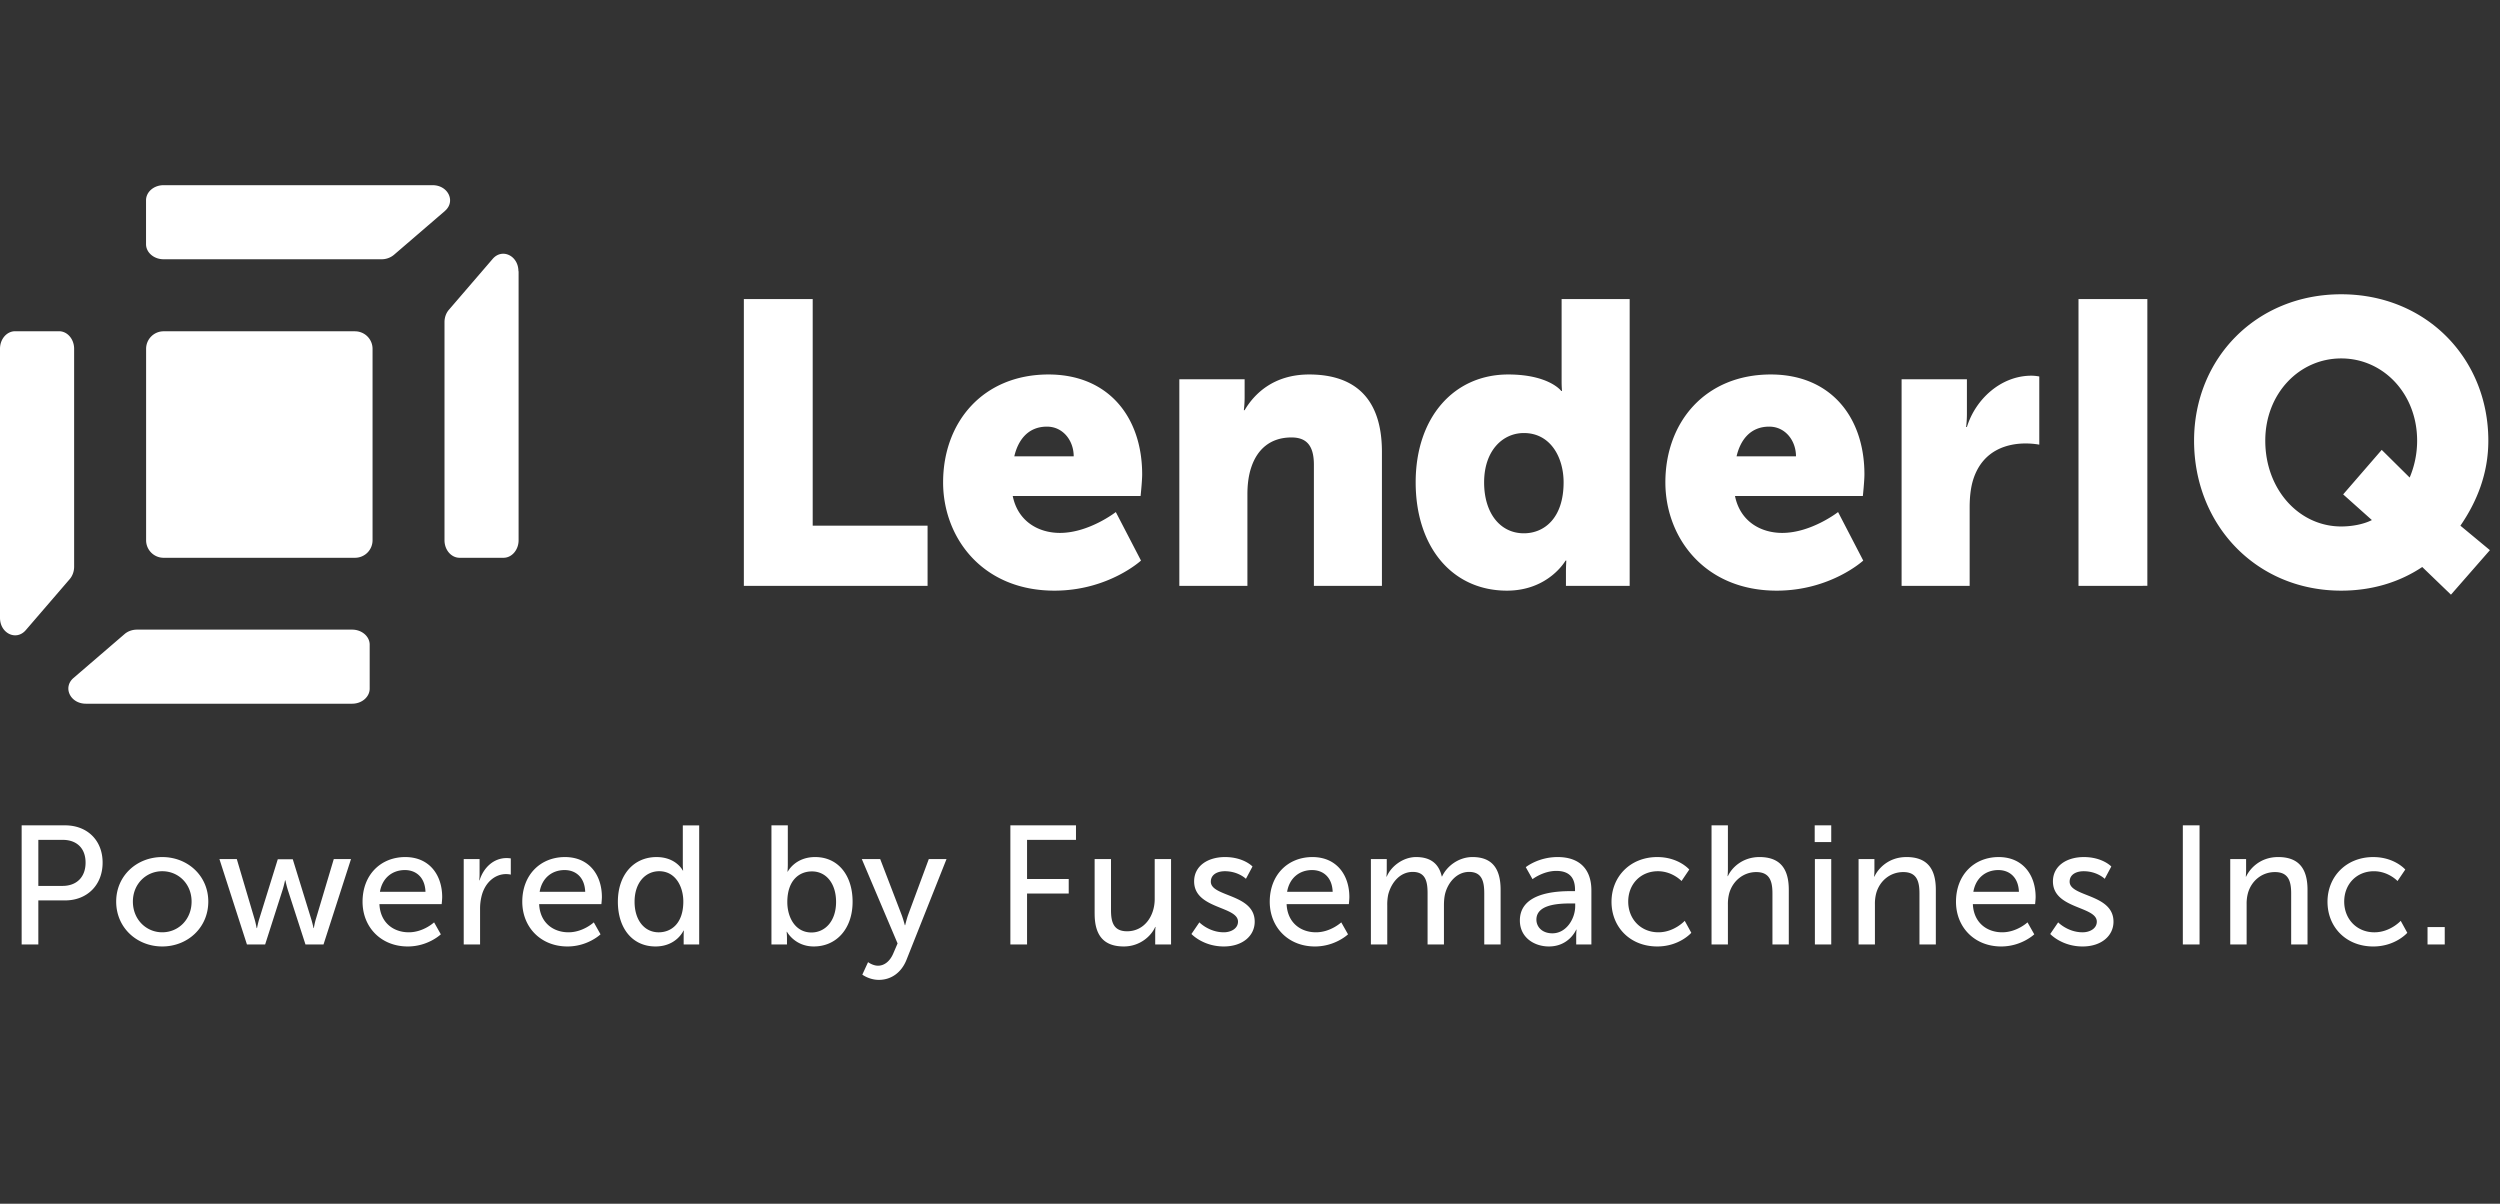
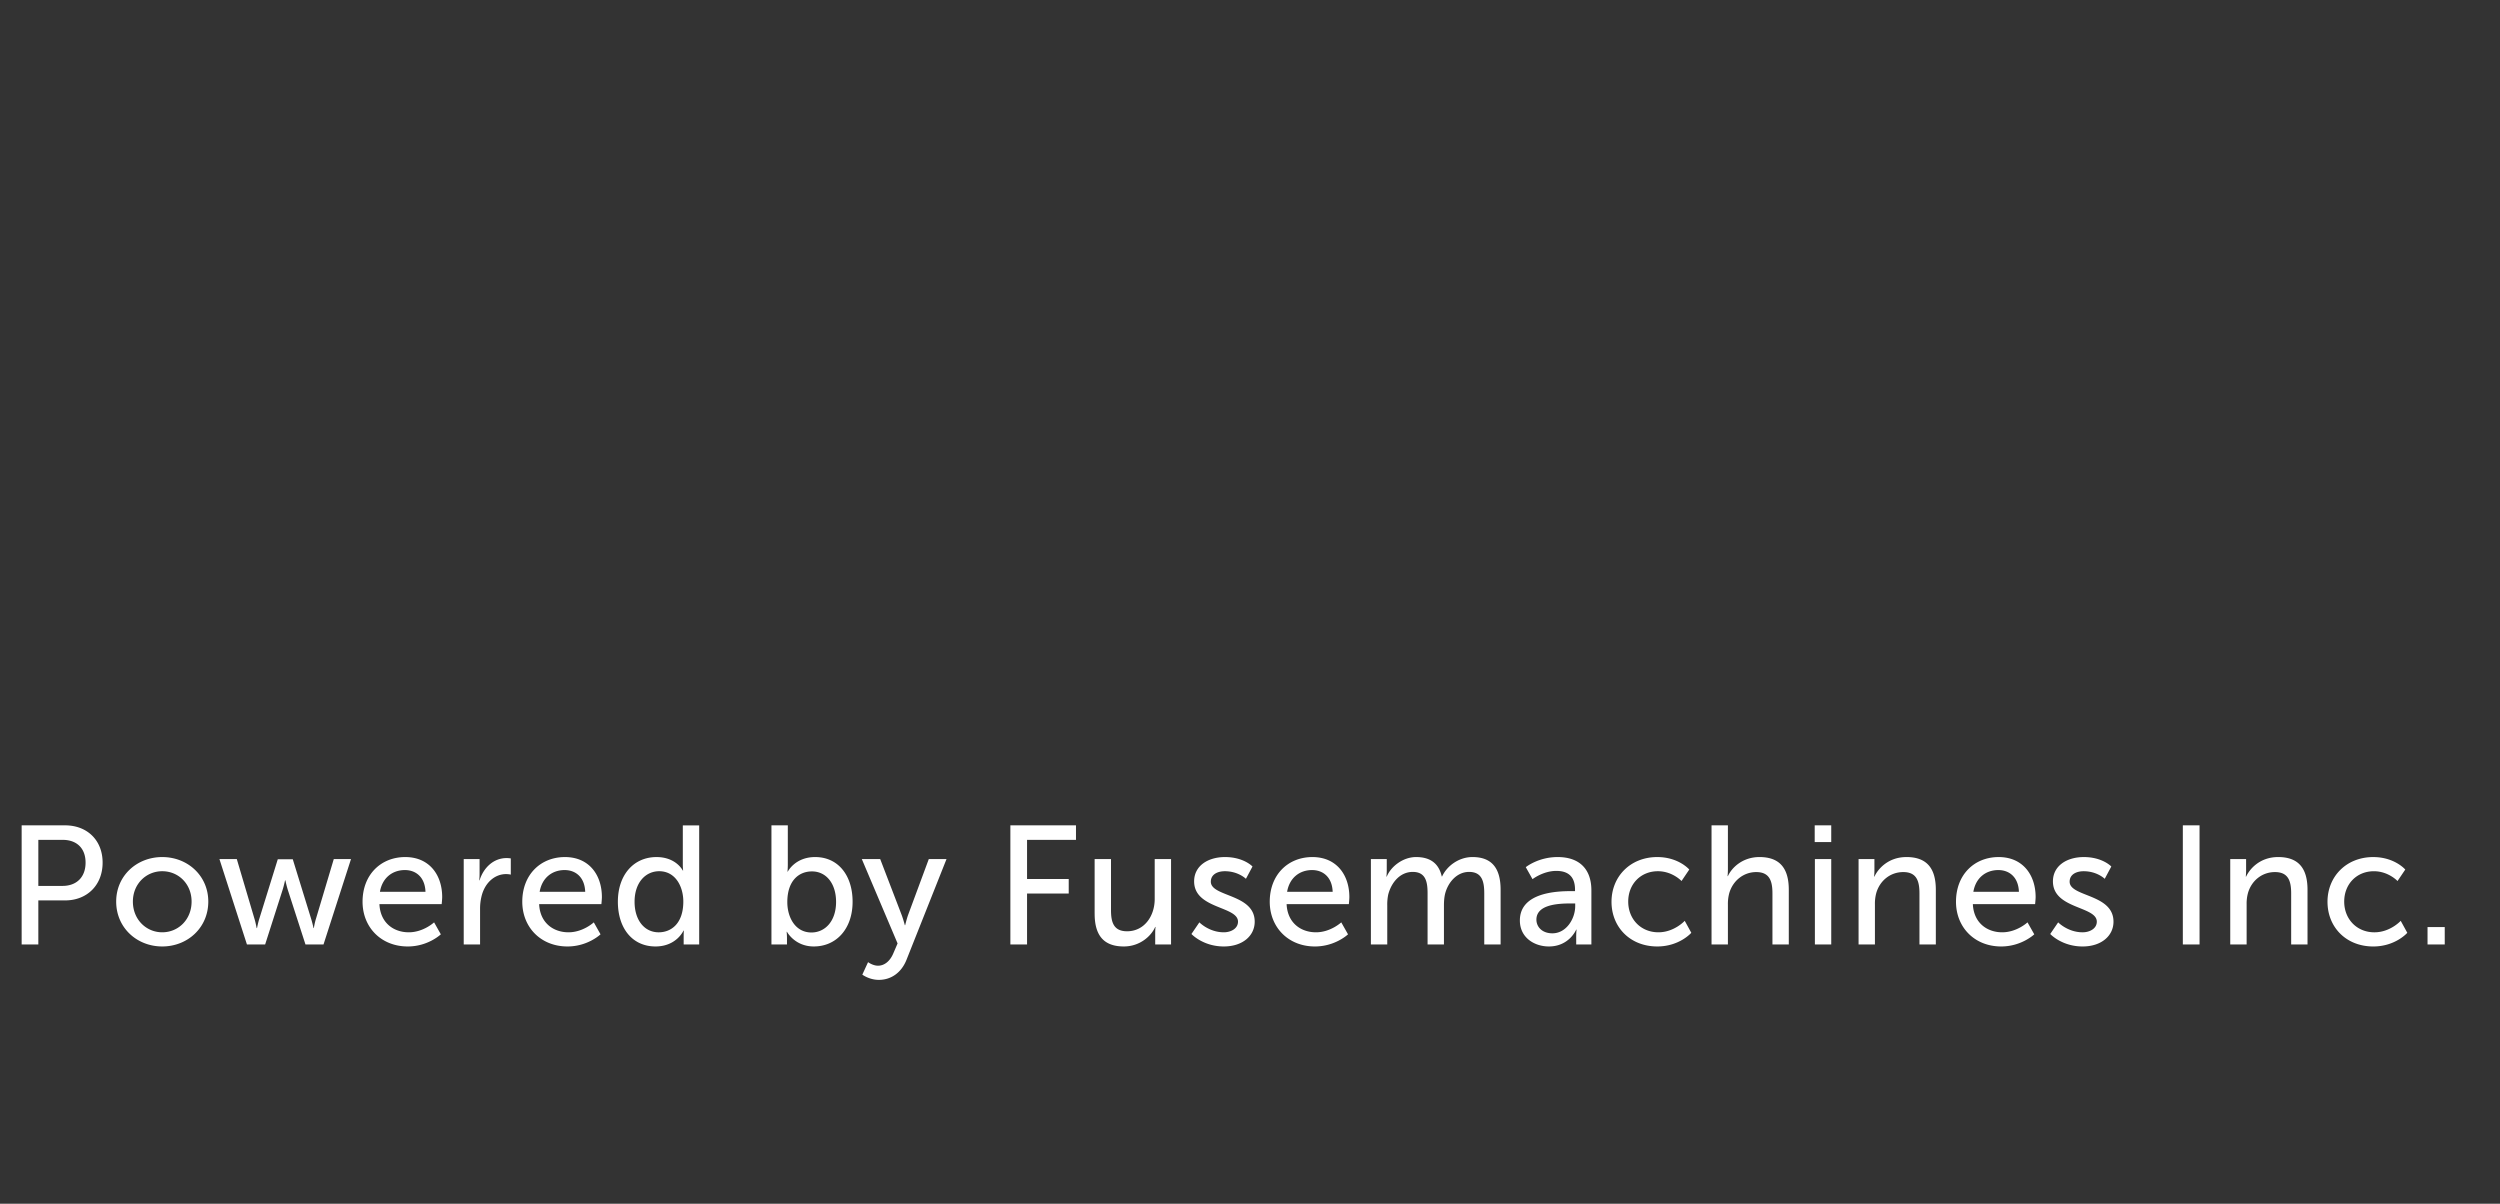
<svg xmlns="http://www.w3.org/2000/svg" width="135" height="65" fill="none">
  <rect width="100%" height="100%" fill="#333333" stroke="none" />
  <g fill="#fff" clip-path="url(#a)">
    <path d="m24.03 11.389-2.756 2.371a1.03 1.03 0 0 1-.668.24H8.832c-.52 0-.946-.364-.946-.814v-2.372c0-.448.422-.814.946-.814h14.527c.84 0 1.262.877.668 1.389zM28.004 14.649v14.525c0 .52-.364.946-.814.946h-2.373c-.448 0-.814-.422-.814-.946v-11.78c0-.249.085-.491.239-.667l2.363-2.747c.512-.594 1.39-.172 1.39.669zM19.963 34.814v2.372c0 .448-.422.814-.946.814H4.637c-.84 0-1.262-.877-.668-1.389l2.757-2.371c.176-.152.418-.24.668-.24h11.623c.52 0 .946.364.946.814M0 18.833v14.53c0 .84.878 1.261 1.39.667l2.374-2.757c.151-.175.239-.418.239-.668V18.833c0-.52-.363-.946-.815-.946H.815c-.449 0-.815.422-.815.946M19.172 17.89H8.835a.946.946 0 0 0-.945.946v10.338c0 .523.423.946.945.946h10.337a.946.946 0 0 0 .946-.946V18.836a.946.946 0 0 0-.946-.945M40.168 31.636V16.15h3.718v12.236h6.203v3.249zM50.928 26.048c0-3.27 2.166-5.826 5.693-5.826 3.229 0 5.056 2.296 5.056 5.393 0 .368-.085 1.17-.085 1.17h-6.904c.276 1.364 1.38 1.992 2.549 1.992 1.572 0 3.017-1.126 3.017-1.126l1.36 2.62s-1.764 1.624-4.675 1.624c-3.908 0-6.011-2.88-6.011-5.847m3.845-1.408h3.207c0-.844-.573-1.602-1.444-1.602-1.062 0-1.572.78-1.763 1.602M63.684 31.636V20.482h3.526v.975c0 .368-.042.693-.042.693h.042c.51-.867 1.551-1.928 3.484-1.928 2.21 0 3.93 1.04 3.93 4.18v7.234H70.95v-6.54c0-1.04-.403-1.474-1.21-1.474-1.148 0-1.849.65-2.168 1.603-.148.433-.212.931-.212 1.473v4.938zM76.446 26.048c0-3.53 2.082-5.826 4.992-5.826 2.21 0 2.868.888 2.868.888h.043s-.022-.216-.022-.498v-4.461h3.675v15.485h-3.441v-.737c0-.346.021-.628.021-.628h-.042s-.914 1.624-3.166 1.624c-2.974 0-4.928-2.382-4.928-5.847m3.696 0c0 1.668.871 2.75 2.146 2.75 1.105 0 2.146-.822 2.146-2.75 0-1.343-.701-2.664-2.146-2.664-1.147 0-2.146.953-2.146 2.664M89.93 26.048c0-3.27 2.167-5.826 5.693-5.826 3.23 0 5.056 2.296 5.056 5.393 0 .368-.085 1.17-.085 1.17H93.69c.276 1.364 1.38 1.992 2.55 1.992 1.571 0 3.016-1.126 3.016-1.126l1.359 2.62s-1.763 1.624-4.673 1.624c-3.91 0-6.012-2.88-6.012-5.847m3.845-1.408h3.208c0-.844-.574-1.602-1.445-1.602-1.062 0-1.572.78-1.763 1.602M102.686 31.636V20.482h3.527v1.884c0 .368-.043.693-.043.693h.043c.467-1.516 1.848-2.772 3.484-2.772.212 0 .424.043.424.043v3.682s-.297-.065-.743-.065c-.871 0-2.294.282-2.825 1.95-.128.41-.192.909-.192 1.515v4.224zM112.239 31.636V16.15h3.718v15.485zM118.48 23.796c0-4.44 3.357-7.905 7.945-7.905 4.589 0 7.945 3.465 7.945 7.905 0 1.776-.616 3.292-1.508 4.591l1.593 1.321-2.103 2.404-1.551-1.494c-1.232.823-2.719 1.277-4.376 1.277-4.588 0-7.945-3.551-7.945-8.1m3.845 0c0 2.642 1.827 4.634 4.1 4.634.553 0 1.19-.108 1.657-.346l-1.551-1.386 2.082-2.404 1.509 1.494a5.1 5.1 0 0 0 .403-1.992c0-2.534-1.827-4.44-4.1-4.44s-4.1 1.906-4.1 4.44" />
  </g>
  <path fill="#fff" d="M1.169 51v-6.431h2.35c1.175 0 2.022.792 2.022 2.013s-.847 2.04-2.022 2.04H2.07V51zm.901-3.161h1.303c.774 0 1.248-.483 1.248-1.257 0-.775-.474-1.23-1.239-1.23H2.07zm4.204.847c0-1.394 1.111-2.405 2.487-2.405 1.375 0 2.487 1.011 2.487 2.405 0 1.403-1.112 2.423-2.487 2.423s-2.487-1.02-2.487-2.423m.902 0c0 .966.72 1.658 1.585 1.658.874 0 1.585-.692 1.585-1.658 0-.956-.71-1.64-1.585-1.64-.866 0-1.585.684-1.585 1.64M13.334 51l-1.485-4.61h.938l.957 3.234c.073.237.11.492.118.492h.018s.046-.255.119-.492L15 46.4h.81l.994 3.224c.073.237.127.492.127.492h.018s.037-.255.11-.492l.965-3.233h.93L17.47 51h-.975l-.957-2.96a6 6 0 0 1-.127-.502h-.018s-.055.265-.128.501L14.318 51zm6.244-2.305c0-1.466.993-2.414 2.305-2.414 1.303 0 1.995.966 1.995 2.16 0 .118-.027.382-.027.382h-3.362c.046 1.011.765 1.521 1.585 1.521.793 0 1.367-.537 1.367-.537l.364.646s-.683.656-1.785.656c-1.449 0-2.442-1.047-2.442-2.414m.938-.537h2.46c-.027-.793-.52-1.175-1.111-1.175-.674 0-1.221.419-1.349 1.175M25.041 51v-4.61h.856v.802c0 .191-.018.346-.018.346h.018c.21-.674.747-1.202 1.458-1.202.118 0 .228.018.228.018v.875s-.119-.028-.255-.028c-.565 0-1.084.401-1.294 1.084a2.8 2.8 0 0 0-.11.83V51zm3.162-2.305c0-1.466.993-2.414 2.304-2.414 1.303 0 1.995.966 1.995 2.16 0 .118-.027.382-.027.382h-3.361c.045 1.011.765 1.521 1.585 1.521.792 0 1.366-.537 1.366-.537l.364.646s-.683.656-1.785.656c-1.448 0-2.441-1.047-2.441-2.414m.938-.537h2.46c-.028-.793-.52-1.175-1.112-1.175-.674 0-1.22.419-1.348 1.175m4.224.537c0-1.466.865-2.414 2.086-2.414 1.066 0 1.421.729 1.421.729h.018s-.018-.137-.018-.31V44.57h.884V51h-.838v-.437c0-.183.009-.31.009-.31h-.018s-.374.856-1.513.856c-1.248 0-2.031-.983-2.031-2.414m.902 0c0 1.002.537 1.65 1.302 1.65.684 0 1.33-.484 1.33-1.659 0-.82-.428-1.64-1.302-1.64-.729 0-1.33.602-1.33 1.65M41.658 51v-6.431h.884v2.104c0 .228-.018.392-.018.392h.018s.392-.784 1.476-.784c1.239 0 2.022.984 2.022 2.414 0 1.467-.883 2.414-2.095 2.414-1.03 0-1.448-.792-1.448-.792h-.019s.019.145.019.346V51zm.857-2.286c0 .82.428 1.64 1.303 1.64.728 0 1.33-.602 1.33-1.65 0-1.002-.538-1.648-1.303-1.648-.692 0-1.33.482-1.33 1.658m4.05 3.917.31-.675s.255.192.537.192c.355 0 .656-.255.83-.674l.227-.529-1.931-4.554h.993l1.157 3.015c.09.237.173.556.173.556h.018s.073-.31.155-.547l1.12-3.024h.957l-2.16 5.438c-.282.71-.846 1.084-1.493 1.084-.52 0-.893-.282-.893-.282M54.56 51v-6.431h3.543v.783h-2.642v2.114h2.25v.783h-2.25V51zm4.55-1.658v-2.951h.884v2.75c0 .638.128 1.148.866 1.148.938 0 1.494-.828 1.494-1.74v-2.158h.883V51h-.856v-.61c0-.192.018-.337.018-.337h-.018c-.191.455-.792 1.056-1.694 1.056-1.039 0-1.576-.546-1.576-1.767m5.227 1.093.428-.628s.519.537 1.32.537c.383 0 .766-.2.766-.574 0-.847-2.369-.674-2.369-2.177 0-.838.747-1.312 1.667-1.312 1.011 0 1.485.51 1.485.51l-.355.665s-.41-.41-1.139-.41c-.382 0-.756.164-.756.565 0 .83 2.369.647 2.369 2.16 0 .764-.656 1.338-1.667 1.338-1.13 0-1.75-.674-1.75-.674m4.229-1.74c0-1.466.993-2.414 2.304-2.414 1.303 0 1.995.966 1.995 2.16 0 .118-.027.382-.027.382h-3.361c.045 1.011.765 1.521 1.585 1.521.792 0 1.366-.537 1.366-.537l.365.646s-.684.656-1.786.656c-1.448 0-2.441-1.047-2.441-2.414m.938-.537h2.46c-.028-.793-.52-1.175-1.112-1.175-.674 0-1.22.419-1.348 1.175M74.028 51v-4.61h.857V47c0 .183-.018.338-.018.338h.018c.218-.538.865-1.057 1.585-1.057.774 0 1.23.355 1.385 1.048h.018c.255-.556.892-1.048 1.64-1.048 1.038 0 1.52.592 1.52 1.767V51h-.883v-2.76c0-.647-.127-1.157-.82-1.157-.647 0-1.13.547-1.293 1.175-.046.191-.064.4-.064.638V51h-.884v-2.76c0-.601-.09-1.157-.801-1.157-.674 0-1.148.556-1.321 1.212a2.6 2.6 0 0 0-.055.6V51zm8.045-1.294c0-1.52 2.004-1.585 2.778-1.585h.2v-.082c0-.756-.427-1.01-1.01-1.01-.711 0-1.285.446-1.285.446l-.364-.647s.665-.547 1.721-.547c1.166 0 1.822.638 1.822 1.804V51h-.82v-.437c0-.21.019-.365.019-.365h-.019s-.373.911-1.475.911c-.793 0-1.567-.483-1.567-1.403m.893-.045c0 .373.291.738.865.738.747 0 1.23-.784 1.23-1.467v-.146h-.228c-.665 0-1.867.046-1.867.875m4.056-.966c0-1.366 1.02-2.414 2.469-2.414 1.157 0 1.73.674 1.73.674l-.418.62s-.492-.529-1.276-.529c-.929 0-1.603.693-1.603 1.64 0 .938.674 1.658 1.63 1.658.857 0 1.422-.62 1.422-.62l.355.647s-.638.738-1.84.738c-1.448 0-2.469-1.03-2.469-2.414M92.423 51v-6.431h.884v2.359c0 .219-.018.383-.018.383h.018c.2-.447.783-1.03 1.703-1.03 1.084 0 1.585.592 1.585 1.767V51h-.883v-2.751c0-.647-.137-1.157-.875-1.157-.692 0-1.266.474-1.457 1.139a2.2 2.2 0 0 0-.073.61V51zm5.571-5.53v-.901h.893v.901zm.01 5.53v-4.61h.883V51zm2.359 0v-4.61h.856V47c0 .183-.018.338-.018.338h.018c.182-.4.729-1.057 1.731-1.057 1.084 0 1.585.592 1.585 1.767V51h-.884v-2.751c0-.647-.136-1.157-.874-1.157-.702 0-1.266.465-1.458 1.13a2.2 2.2 0 0 0-.073.619V51zm5.261-2.305c0-1.466.993-2.414 2.305-2.414 1.302 0 1.995.966 1.995 2.16 0 .118-.028.382-.028.382h-3.361c.045 1.011.765 1.521 1.585 1.521.792 0 1.366-.537 1.366-.537l.365.646s-.684.656-1.786.656c-1.448 0-2.441-1.047-2.441-2.414m.938-.537h2.46c-.028-.793-.52-1.175-1.112-1.175-.674 0-1.22.419-1.348 1.175m4.151 2.277.428-.628s.52.537 1.321.537c.383 0 .766-.2.766-.574 0-.847-2.369-.674-2.369-2.177 0-.838.747-1.312 1.667-1.312 1.011 0 1.485.51 1.485.51l-.355.665s-.41-.41-1.139-.41c-.383 0-.756.164-.756.565 0 .83 2.368.647 2.368 2.16 0 .764-.656 1.338-1.667 1.338-1.129 0-1.749-.674-1.749-.674m7.161.565v-6.431h.902V51zm2.56 0v-4.61h.856V47c0 .183-.018.338-.018.338h.018c.183-.4.729-1.057 1.731-1.057 1.084 0 1.585.592 1.585 1.767V51h-.883v-2.751c0-.647-.137-1.157-.875-1.157-.701 0-1.266.465-1.457 1.13a2.2 2.2 0 0 0-.073.619V51zm5.252-2.305c0-1.366 1.02-2.414 2.469-2.414 1.157 0 1.731.674 1.731.674l-.419.62s-.492-.529-1.276-.529c-.929 0-1.603.693-1.603 1.64 0 .938.674 1.658 1.631 1.658.856 0 1.421-.62 1.421-.62l.355.647s-.638.738-1.84.738c-1.449 0-2.469-1.03-2.469-2.414M131.087 51v-.938h.929V51z" />
  <defs>
    <clipPath id="a">
-       <path fill="#fff" d="M0 10h134.457v28H0z" />
-     </clipPath>
+       </clipPath>
  </defs>
</svg>